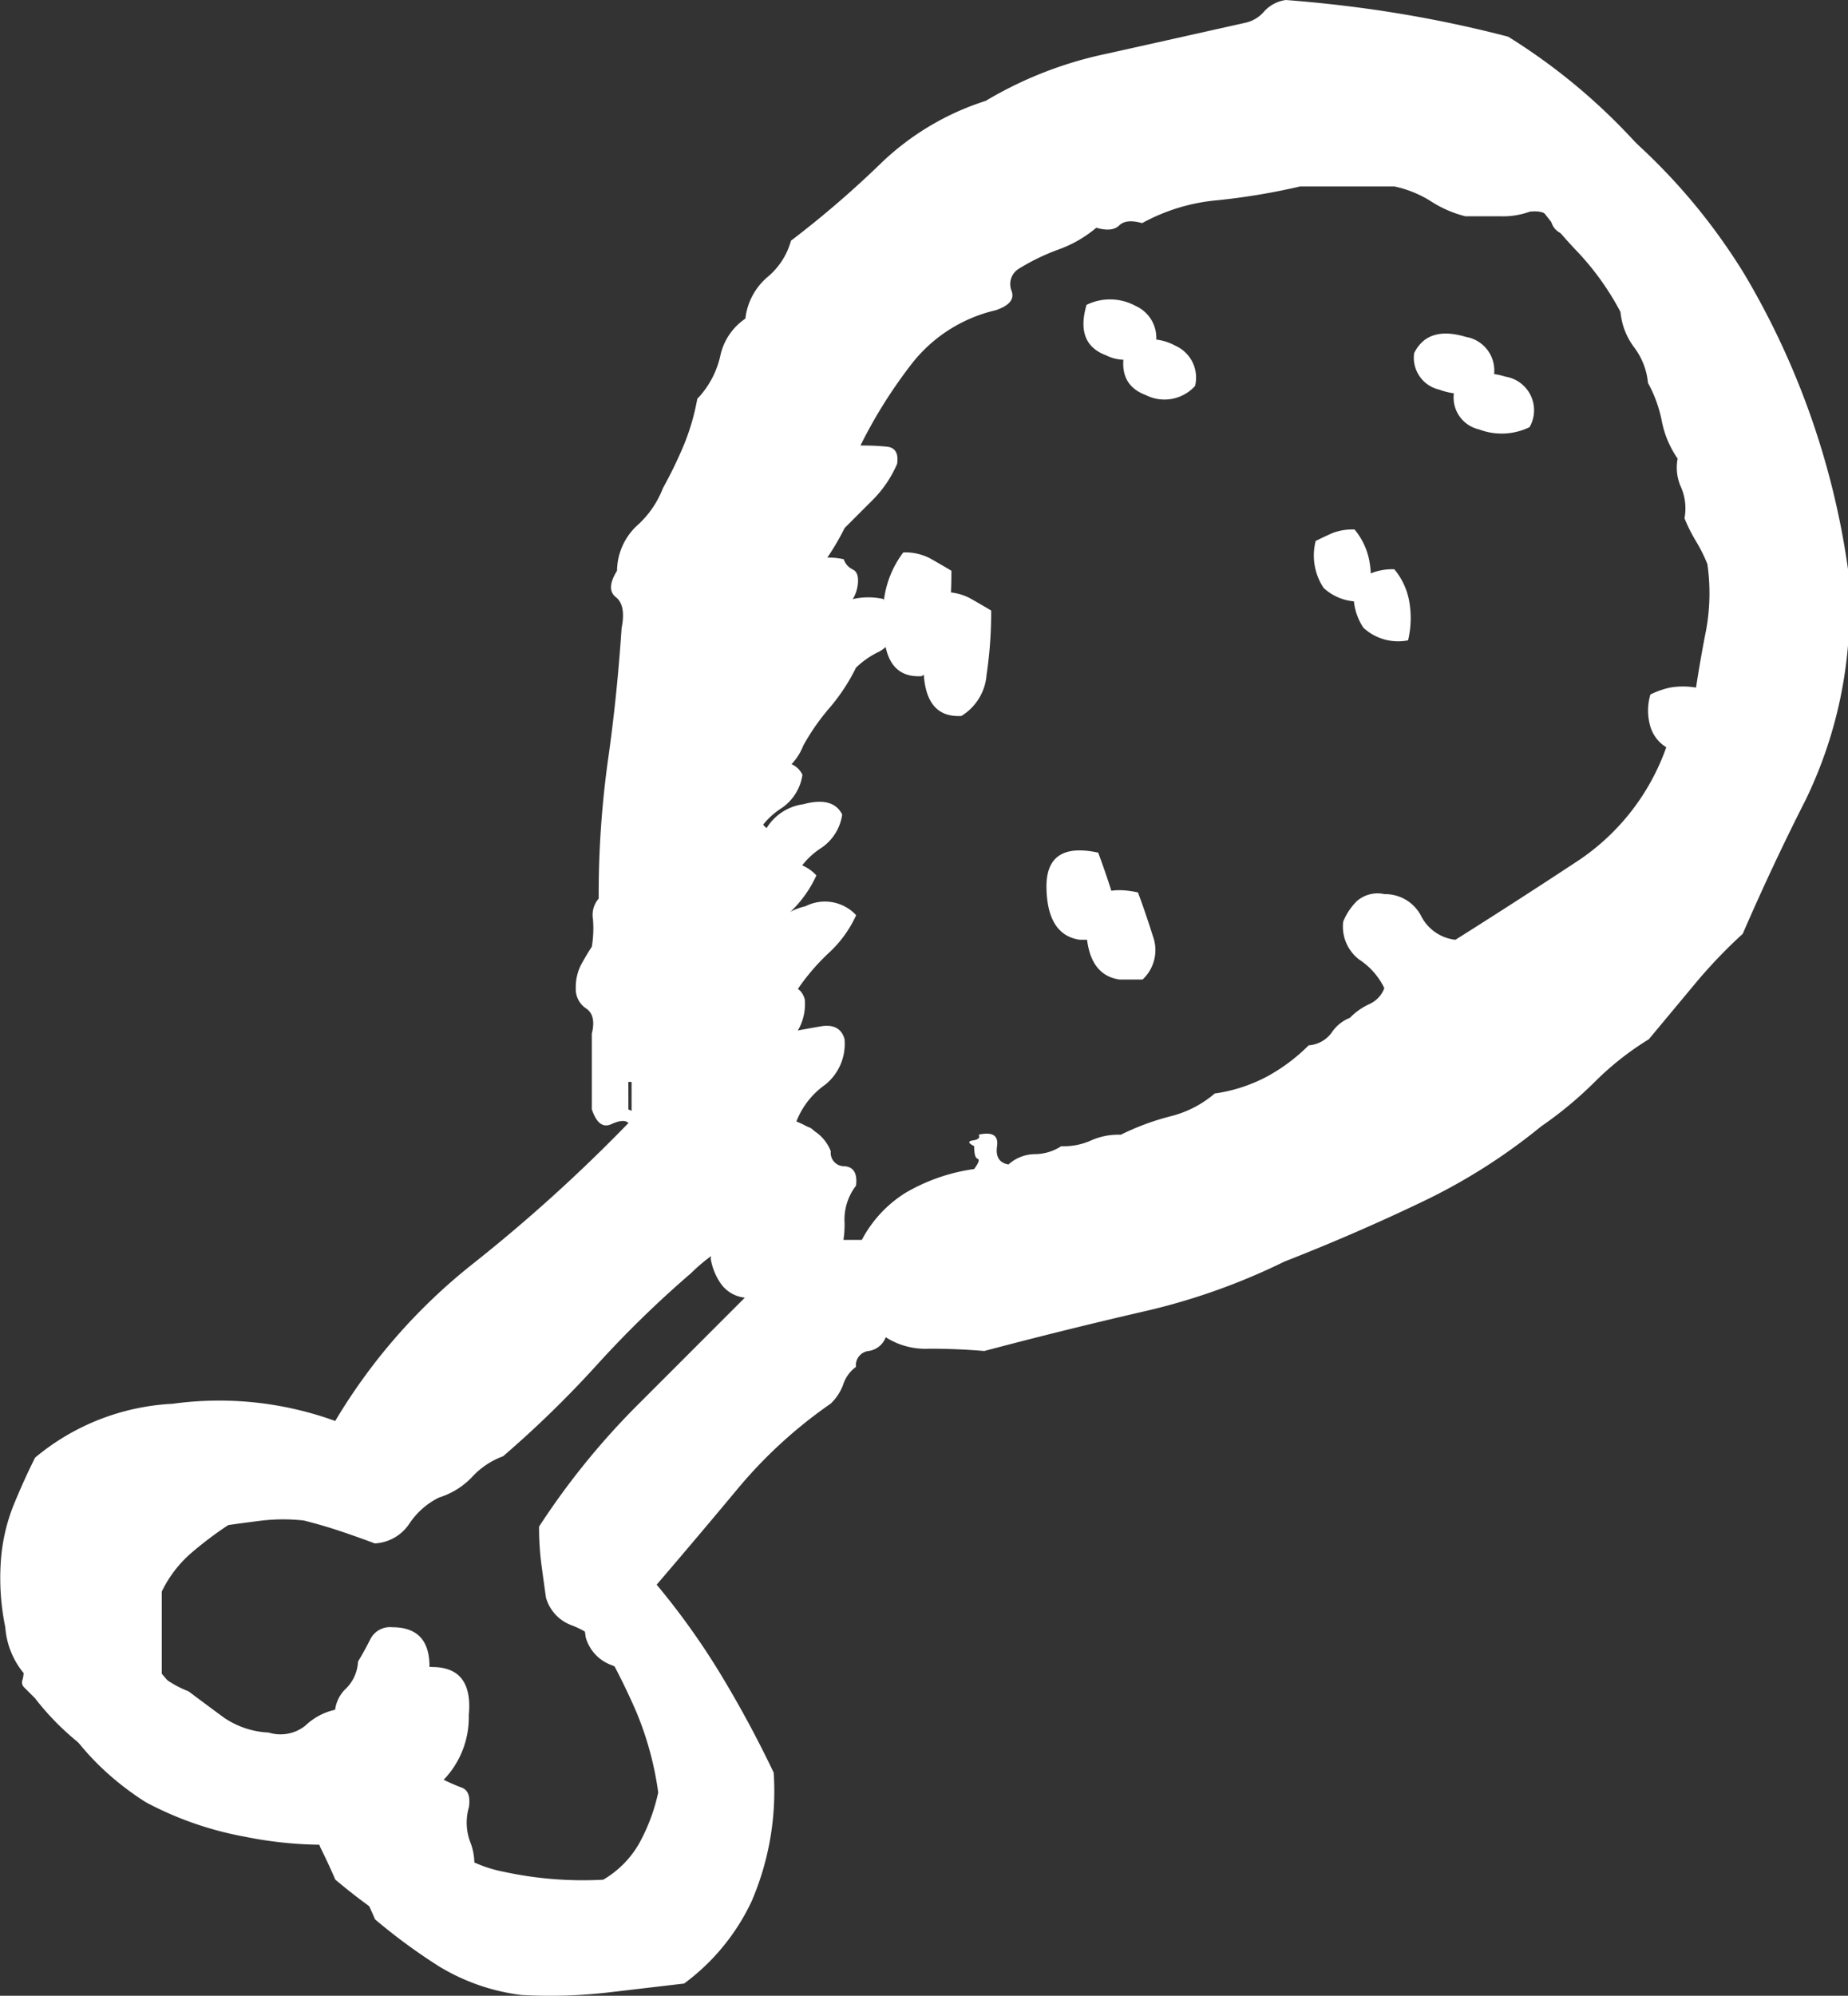
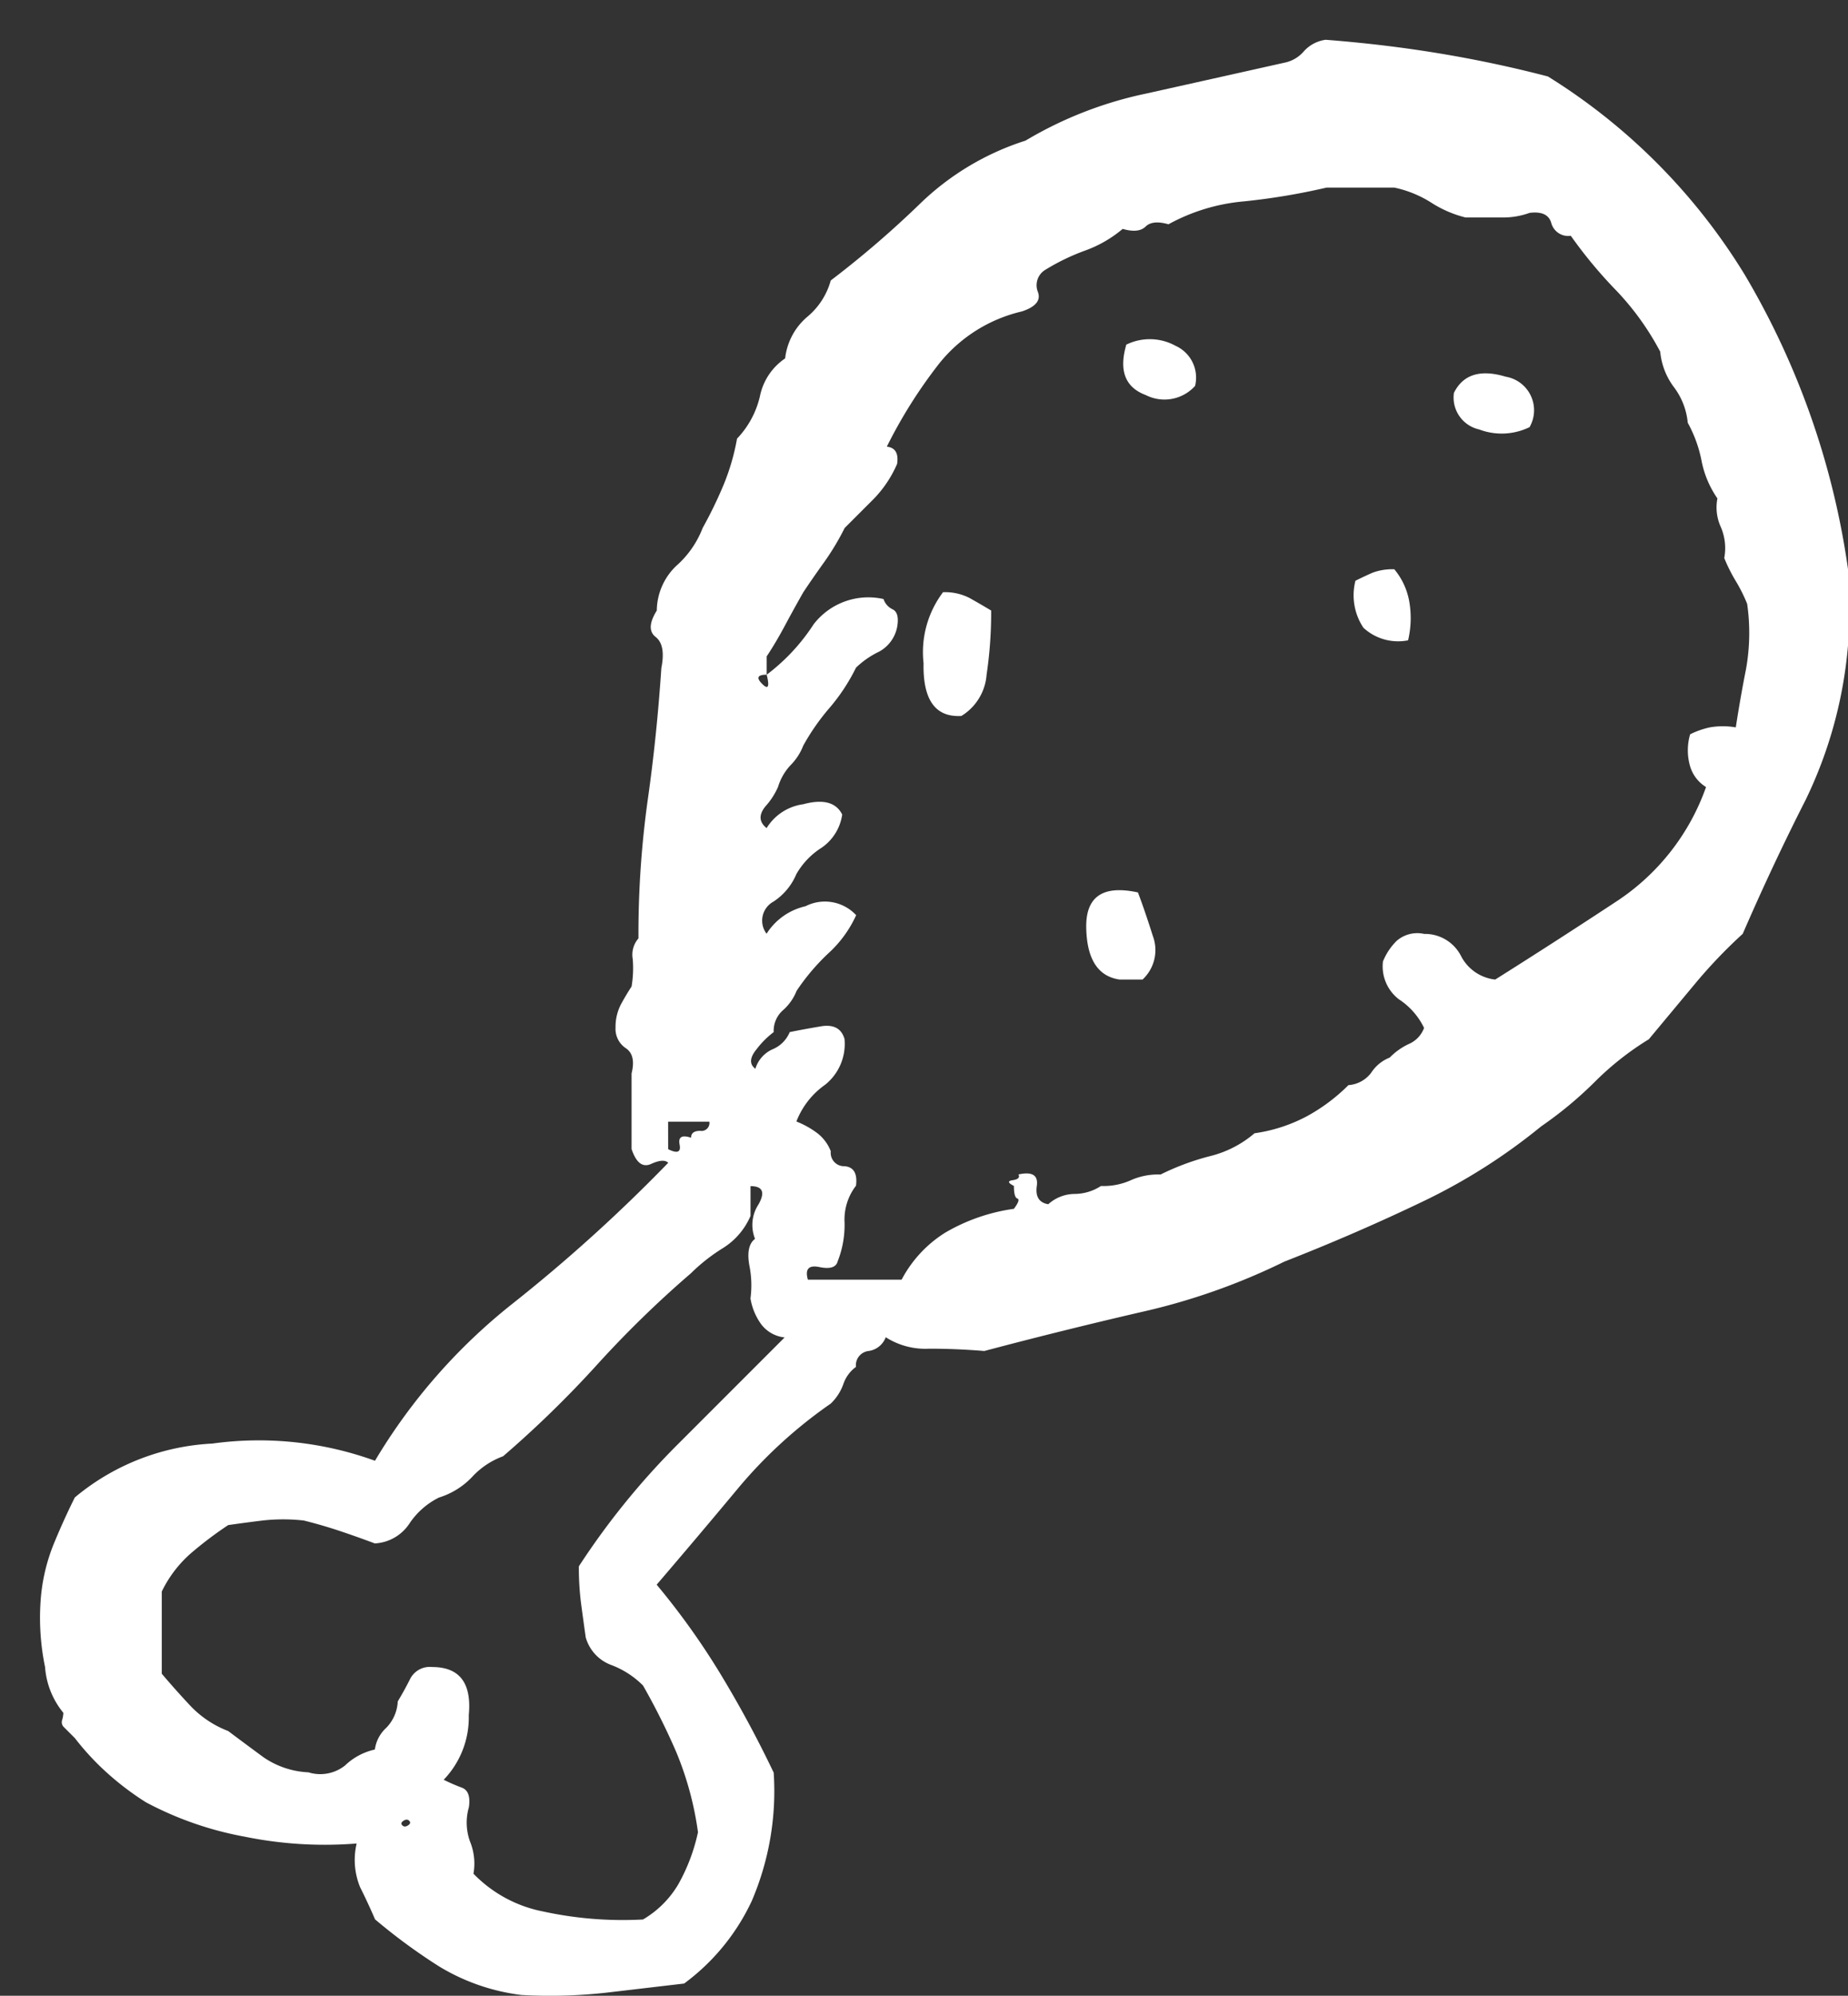
<svg xmlns="http://www.w3.org/2000/svg" width="46.474" height="50.167" viewBox="0 0 46.474 50.167">
  <rect x="0" y="0" width="46.474" height="50.167" fill="#333333" stroke="none" />
  <g id="bag" transform="translate(-165.743 -28.486)">
-     <path id="Path_4013" data-name="Path 4013" d="M46.67-47.592q-1.325-.346-2.708-.576t-2.881-.346a.9.9,0,0,0-.547.288.861.861,0,0,1-.49.288q-1.786.4-3.486.778a9.846,9.846,0,0,0-3.025,1.181,6.76,6.76,0,0,0-2.622,1.556,24.89,24.89,0,0,1-2.276,1.959,1.813,1.813,0,0,1-.6.922,1.606,1.606,0,0,0-.547,1.037,1.509,1.509,0,0,0-.634.951,2.287,2.287,0,0,1-.576,1.066,5.629,5.629,0,0,1-.346,1.181,10.914,10.914,0,0,1-.519,1.066,2.426,2.426,0,0,1-.663.951,1.576,1.576,0,0,0-.49,1.124q-.288.461-.029.663t.144.778q-.115,1.729-.346,3.342a24.476,24.476,0,0,0-.23,3.457.626.626,0,0,0-.144.519,2.784,2.784,0,0,1-.029.691q-.115.173-.259.432a1.226,1.226,0,0,0-.144.6.582.582,0,0,0,.259.519q.259.173.144.634v1.9q.173.519.49.375t.432-.029a40.267,40.267,0,0,1-3.918,3.543,14.507,14.507,0,0,0-3.457,3.947,8.566,8.566,0,0,0-4.091-.432,5.844,5.844,0,0,0-3.457,1.354q-.288.576-.547,1.21a4.667,4.667,0,0,0-.317,1.44,6.119,6.119,0,0,0,.115,1.613,2.045,2.045,0,0,0,.461,1.152.788.788,0,0,1-.029.173.172.172,0,0,0,.029.173l.115.115.173.173a6.62,6.62,0,0,0,.864.922,7.207,7.207,0,0,0,.922.691,8.529,8.529,0,0,0,2.478.864,10.072,10.072,0,0,0,2.823.173A1.8,1.8,0,0,0,16.8-2.074q.2.4.375.807A14.521,14.521,0,0,0,18.783-.086a5.207,5.207,0,0,0,2.074.72A12.817,12.817,0,0,0,22.989.576l1.959-.23a5.443,5.443,0,0,0,1.7-2.074A7.009,7.009,0,0,0,27.2-4.955a28.091,28.091,0,0,0-1.354-2.506A18.516,18.516,0,0,0,24.257-9.68q1.037-1.21,2.045-2.42a11.766,11.766,0,0,1,2.333-2.132,1.26,1.26,0,0,0,.317-.49.879.879,0,0,1,.317-.432.361.361,0,0,1,.317-.4.539.539,0,0,0,.432-.346,1.85,1.85,0,0,0,1.095.288q.691,0,1.383.058,1.959-.519,3.947-.979a16.219,16.219,0,0,0,3.6-1.268Q41.83-18.5,43.5-19.3a14.742,14.742,0,0,0,3-1.9,9.784,9.784,0,0,0,1.354-1.124,7.365,7.365,0,0,1,1.354-1.066l1.152-1.383a12.677,12.677,0,0,1,1.21-1.268q.749-1.729,1.584-3.371A11,11,0,0,0,54.218-33.3v-1.9a19.981,19.981,0,0,0-2.593-7.4A15.174,15.174,0,0,0,46.67-47.592ZM24.545-21.318h1.037a.2.2,0,0,1-.23.23q-.23,0-.23.173-.346-.115-.288.173t-.288.115ZM17.861-3.63q-.058-.058.029-.115t.144,0q.058.058-.029.115T17.861-3.63ZM22.3-10.141a7.223,7.223,0,0,0,.058.951q.058.432.115.835a1.041,1.041,0,0,0,.634.691,2.24,2.24,0,0,1,.807.519,16.943,16.943,0,0,1,.835,1.671,8.094,8.094,0,0,1,.547,2.017,4.675,4.675,0,0,1-.49,1.3,2.487,2.487,0,0,1-.893.893,9.412,9.412,0,0,1-2.506-.2,3.322,3.322,0,0,1-1.757-.951,1.467,1.467,0,0,0-.086-.807,1.39,1.39,0,0,1-.029-.864q.058-.4-.173-.49a4.8,4.8,0,0,1-.461-.2A2.262,2.262,0,0,0,19.532-6.4q.115-1.21-.922-1.21a.554.554,0,0,0-.547.288q-.144.288-.317.576a1.017,1.017,0,0,1-.288.663.9.9,0,0,0-.288.547,1.572,1.572,0,0,0-.749.4,1,1,0,0,1-.922.173,2.169,2.169,0,0,1-1.124-.375q-.432-.317-.893-.663a2.582,2.582,0,0,1-.951-.634q-.375-.4-.72-.807V-9.507a3.033,3.033,0,0,1,.72-.951,9.469,9.469,0,0,1,.951-.72q.4-.058.864-.115a4.667,4.667,0,0,1,1.037,0q.461.115.893.259t.893.317a1.112,1.112,0,0,0,.864-.49,1.916,1.916,0,0,1,.749-.663,1.938,1.938,0,0,0,.835-.519,1.981,1.981,0,0,1,.778-.519,26.827,26.827,0,0,0,2.362-2.3,26.826,26.826,0,0,1,2.362-2.3,4.528,4.528,0,0,1,.807-.634,1.777,1.777,0,0,0,.691-.807v-.749q.461,0,.2.461a.94.94,0,0,0-.086.864q-.23.173-.144.663a2.511,2.511,0,0,1,.029.835,1.531,1.531,0,0,0,.259.634.845.845,0,0,0,.6.346l-2.737,2.737A18.938,18.938,0,0,0,22.3-10.141Zm29.1-21.088a1.9,1.9,0,0,0-.663,0,2.118,2.118,0,0,0-.49.173,1.433,1.433,0,0,0,0,.807.919.919,0,0,0,.4.519,5.712,5.712,0,0,1-2.218,2.852Q46.9-25.87,45.345-24.891a1.1,1.1,0,0,1-.864-.6,1.017,1.017,0,0,0-.922-.547.791.791,0,0,0-.691.173,1.535,1.535,0,0,0-.346.519,1.043,1.043,0,0,0,.4.951,1.782,1.782,0,0,1,.634.72.706.706,0,0,1-.375.4,1.634,1.634,0,0,0-.49.346.979.979,0,0,0-.461.375.783.783,0,0,1-.576.317,4.581,4.581,0,0,1-1.037.778,3.985,3.985,0,0,1-1.325.432,2.718,2.718,0,0,1-1.124.576,6.339,6.339,0,0,0-1.239.461,1.678,1.678,0,0,0-.749.144,1.678,1.678,0,0,1-.749.144,1.231,1.231,0,0,1-.663.2,1,1,0,0,0-.663.259q-.346-.058-.288-.461t-.461-.288q.058.115-.144.144t.029.144q0,.288.086.317t-.086.259a4.7,4.7,0,0,0-1.729.6,3.092,3.092,0,0,0-1.095,1.181H28.06q-.115-.4.288-.317t.461-.144a2.483,2.483,0,0,0,.173-.979,1.394,1.394,0,0,1,.288-.922q.058-.461-.288-.49a.336.336,0,0,1-.346-.375,1.049,1.049,0,0,0-.346-.461,2.255,2.255,0,0,0-.519-.288,2.02,2.02,0,0,1,.72-.922,1.312,1.312,0,0,0,.49-1.152q-.115-.4-.6-.317t-.778.144a.794.794,0,0,1-.432.432.785.785,0,0,0-.432.49q-.23-.173.029-.49a2.239,2.239,0,0,1,.432-.432.69.69,0,0,1,.23-.547,1.266,1.266,0,0,0,.346-.49,5.424,5.424,0,0,1,.807-.951,2.94,2.94,0,0,0,.691-.951A1.073,1.073,0,0,0,28-26.734a1.57,1.57,0,0,0-.979.691.544.544,0,0,1,.173-.807,1.536,1.536,0,0,0,.576-.691,1.9,1.9,0,0,1,.634-.663,1.221,1.221,0,0,0,.519-.835q-.23-.461-.979-.259a1.283,1.283,0,0,0-.922.6q-.288-.23-.029-.547a1.808,1.808,0,0,0,.317-.49,1.374,1.374,0,0,1,.317-.547,1.438,1.438,0,0,0,.317-.49,5.6,5.6,0,0,1,.663-.951,4.824,4.824,0,0,0,.663-1.008,2.193,2.193,0,0,1,.576-.4.9.9,0,0,0,.461-.634q.058-.346-.115-.432a.437.437,0,0,1-.23-.259,1.736,1.736,0,0,0-1.757.634,4.964,4.964,0,0,1-1.181,1.268q.115.461-.115.23t.115-.23v-.461q.23-.346.461-.778t.461-.835q.23-.346.519-.749a6.435,6.435,0,0,0,.519-.864l.72-.72a2.932,2.932,0,0,0,.6-.893q.058-.4-.259-.432t-.663-.029a12.2,12.2,0,0,1,1.325-2.1,3.754,3.754,0,0,1,2.074-1.3q.519-.173.4-.49a.452.452,0,0,1,.173-.547,5.452,5.452,0,0,1,1.008-.49,3.082,3.082,0,0,0,.951-.547q.4.115.576-.058t.576-.058a4.805,4.805,0,0,1,1.9-.576,16.678,16.678,0,0,0,2.074-.346H42.81a2.82,2.82,0,0,1,.922.375,2.88,2.88,0,0,0,.864.375h.893a1.951,1.951,0,0,0,.72-.115q.461-.058.547.259a.441.441,0,0,0,.49.317A11.554,11.554,0,0,0,48.4-42.2a6.871,6.871,0,0,1,1.095,1.527,1.75,1.75,0,0,0,.346.893,1.75,1.75,0,0,1,.346.893,3.261,3.261,0,0,1,.346.951,2.5,2.5,0,0,0,.4.951,1.185,1.185,0,0,0,.086.72,1.337,1.337,0,0,1,.086.778,4.031,4.031,0,0,0,.288.576,4.031,4.031,0,0,1,.288.576,5.147,5.147,0,0,1-.029,1.642Q51.51-31.978,51.395-31.229ZM36.068-40.851q-.288.979.49,1.268a1.036,1.036,0,0,0,1.239-.23.876.876,0,0,0-.49-1.008A1.344,1.344,0,0,0,36.068-40.851Zm8.239,1.21a.822.822,0,0,0,.634.922,1.6,1.6,0,0,0,1.268-.058.855.855,0,0,0-.6-1.268Q44.653-40.332,44.308-39.641ZM41.83-34.916a1.473,1.473,0,0,0,.2,1.181,1.285,1.285,0,0,0,1.124.317,2.425,2.425,0,0,0,.029-.979,1.737,1.737,0,0,0-.375-.807,1.418,1.418,0,0,0-.547.086Q42.061-35.031,41.83-34.916Zm-10.371.288a2.5,2.5,0,0,0-.49,1.786q-.029,1.383.951,1.325a1.33,1.33,0,0,0,.634-1.037,10.625,10.625,0,0,0,.115-1.613q-.288-.173-.547-.317A1.355,1.355,0,0,0,31.459-34.628ZM35.9-24.891h.576a1.01,1.01,0,0,0,.259-1.095q-.2-.634-.375-1.095-1.325-.288-1.3.893T35.9-24.891Z" transform="translate(157 77)" fill="#fff" />
-     <path id="Path_4015" data-name="Path 4015" d="M46.67-47.592q-1.325-.346-2.708-.576t-2.881-.346a.9.9,0,0,0-.547.288.861.861,0,0,1-.49.288q-1.786.4-3.486.778a9.846,9.846,0,0,0-3.025,1.181,6.76,6.76,0,0,0-2.622,1.556,24.89,24.89,0,0,1-2.276,1.959,1.813,1.813,0,0,1-.6.922,1.606,1.606,0,0,0-.547,1.037,1.509,1.509,0,0,0-.634.951,2.287,2.287,0,0,1-.576,1.066,5.629,5.629,0,0,1-.346,1.181,10.914,10.914,0,0,1-.519,1.066,2.426,2.426,0,0,1-.663.951,1.576,1.576,0,0,0-.49,1.124q-.288.461-.029.663t.144.778q-.115,1.729-.346,3.342a24.476,24.476,0,0,0-.23,3.457.626.626,0,0,0-.144.519,2.784,2.784,0,0,1-.029.691q-.115.173-.259.432a1.226,1.226,0,0,0-.144.6.582.582,0,0,0,.259.519q.259.173.144.634v1.9q.173.519.49.375t.432-.029a40.267,40.267,0,0,1-3.918,3.543,14.507,14.507,0,0,0-3.457,3.947,8.566,8.566,0,0,0-4.091-.432,5.844,5.844,0,0,0-3.457,1.354q-.288.576-.547,1.21a4.667,4.667,0,0,0-.317,1.44,6.119,6.119,0,0,0,.115,1.613,2.045,2.045,0,0,0,.461,1.152.788.788,0,0,1-.029.173.172.172,0,0,0,.029.173l.115.115.173.173a6.62,6.62,0,0,0,.864.922,7.207,7.207,0,0,0,.922.691,8.529,8.529,0,0,0,2.478.864,10.072,10.072,0,0,0,2.823.173A1.8,1.8,0,0,0,16.8-2.074q.2.4.375.807A14.521,14.521,0,0,0,18.783-.086a5.207,5.207,0,0,0,2.074.72A12.817,12.817,0,0,0,22.989.576l1.959-.23a5.443,5.443,0,0,0,1.7-2.074A7.009,7.009,0,0,0,27.2-4.955a28.091,28.091,0,0,0-1.354-2.506A18.516,18.516,0,0,0,24.257-9.68q1.037-1.21,2.045-2.42a11.766,11.766,0,0,1,2.333-2.132,1.26,1.26,0,0,0,.317-.49.879.879,0,0,1,.317-.432.361.361,0,0,1,.317-.4.539.539,0,0,0,.432-.346,1.85,1.85,0,0,0,1.095.288q.691,0,1.383.058,1.959-.519,3.947-.979a16.219,16.219,0,0,0,3.6-1.268Q41.83-18.5,43.5-19.3a14.742,14.742,0,0,0,3-1.9,9.784,9.784,0,0,0,1.354-1.124,7.365,7.365,0,0,1,1.354-1.066l1.152-1.383a12.677,12.677,0,0,1,1.21-1.268q.749-1.729,1.584-3.371A11,11,0,0,0,54.218-33.3v-1.9a19.981,19.981,0,0,0-2.593-7.4A15.174,15.174,0,0,0,46.67-47.592ZM24.545-21.318h1.037a.2.2,0,0,1-.23.23q-.23,0-.23.173-.346-.115-.288.173t-.288.115ZM17.861-3.63q-.058-.058.029-.115t.144,0q.058.058-.029.115T17.861-3.63ZM22.3-10.141a7.223,7.223,0,0,0,.058.951q.058.432.115.835a1.041,1.041,0,0,0,.634.691,2.24,2.24,0,0,1,.807.519,16.943,16.943,0,0,1,.835,1.671,8.094,8.094,0,0,1,.547,2.017,4.675,4.675,0,0,1-.49,1.3,2.487,2.487,0,0,1-.893.893,9.412,9.412,0,0,1-2.506-.2,3.322,3.322,0,0,1-1.757-.951,1.467,1.467,0,0,0-.086-.807,1.39,1.39,0,0,1-.029-.864q.058-.4-.173-.49a4.8,4.8,0,0,1-.461-.2A2.262,2.262,0,0,0,19.532-6.4q.115-1.21-.922-1.21a.554.554,0,0,0-.547.288q-.144.288-.317.576a1.017,1.017,0,0,1-.288.663.9.9,0,0,0-.288.547,1.572,1.572,0,0,0-.749.4,1,1,0,0,1-.922.173,2.169,2.169,0,0,1-1.124-.375q-.432-.317-.893-.663a2.582,2.582,0,0,1-.951-.634q-.375-.4-.72-.807V-9.507a3.033,3.033,0,0,1,.72-.951,9.469,9.469,0,0,1,.951-.72q.4-.058.864-.115a4.667,4.667,0,0,1,1.037,0q.461.115.893.259t.893.317a1.112,1.112,0,0,0,.864-.49,1.916,1.916,0,0,1,.749-.663,1.938,1.938,0,0,0,.835-.519,1.981,1.981,0,0,1,.778-.519,26.827,26.827,0,0,0,2.362-2.3,26.826,26.826,0,0,1,2.362-2.3,4.528,4.528,0,0,1,.807-.634,1.777,1.777,0,0,0,.691-.807v-.749q.461,0,.2.461a.94.94,0,0,0-.086.864q-.23.173-.144.663a2.511,2.511,0,0,1,.029.835,1.531,1.531,0,0,0,.259.634.845.845,0,0,0,.6.346l-2.737,2.737A18.938,18.938,0,0,0,22.3-10.141Zm29.1-21.088a1.9,1.9,0,0,0-.663,0,2.118,2.118,0,0,0-.49.173,1.433,1.433,0,0,0,0,.807.919.919,0,0,0,.4.519,5.712,5.712,0,0,1-2.218,2.852Q46.9-25.87,45.345-24.891a1.1,1.1,0,0,1-.864-.6,1.017,1.017,0,0,0-.922-.547.791.791,0,0,0-.691.173,1.535,1.535,0,0,0-.346.519,1.043,1.043,0,0,0,.4.951,1.782,1.782,0,0,1,.634.72.706.706,0,0,1-.375.4,1.634,1.634,0,0,0-.49.346.979.979,0,0,0-.461.375.783.783,0,0,1-.576.317,4.581,4.581,0,0,1-1.037.778,3.985,3.985,0,0,1-1.325.432,2.718,2.718,0,0,1-1.124.576,6.339,6.339,0,0,0-1.239.461,1.678,1.678,0,0,0-.749.144,1.678,1.678,0,0,1-.749.144,1.231,1.231,0,0,1-.663.2,1,1,0,0,0-.663.259q-.346-.058-.288-.461t-.461-.288q.058.115-.144.144t.029.144q0,.288.086.317t-.086.259a4.7,4.7,0,0,0-1.729.6,3.092,3.092,0,0,0-1.095,1.181H28.06q-.115-.4.288-.317t.461-.144a2.483,2.483,0,0,0,.173-.979,1.394,1.394,0,0,1,.288-.922q.058-.461-.288-.49a.336.336,0,0,1-.346-.375,1.049,1.049,0,0,0-.346-.461,2.255,2.255,0,0,0-.519-.288,2.02,2.02,0,0,1,.72-.922,1.312,1.312,0,0,0,.49-1.152q-.115-.4-.6-.317t-.778.144a.794.794,0,0,1-.432.432.785.785,0,0,0-.432.49q-.23-.173.029-.49a2.239,2.239,0,0,1,.432-.432.69.69,0,0,1,.23-.547,1.266,1.266,0,0,0,.346-.49,5.424,5.424,0,0,1,.807-.951,2.94,2.94,0,0,0,.691-.951A1.073,1.073,0,0,0,28-26.734a1.57,1.57,0,0,0-.979.691.544.544,0,0,1,.173-.807,1.536,1.536,0,0,0,.576-.691,1.9,1.9,0,0,1,.634-.663,1.221,1.221,0,0,0,.519-.835q-.23-.461-.979-.259a1.283,1.283,0,0,0-.922.6q-.288-.23-.029-.547a1.808,1.808,0,0,0,.317-.49,1.374,1.374,0,0,1,.317-.547,1.438,1.438,0,0,0,.317-.49,5.6,5.6,0,0,1,.663-.951,4.824,4.824,0,0,0,.663-1.008,2.193,2.193,0,0,1,.576-.4.9.9,0,0,0,.461-.634q.058-.346-.115-.432a.437.437,0,0,1-.23-.259,1.736,1.736,0,0,0-1.757.634,4.964,4.964,0,0,1-1.181,1.268q.115.461-.115.23t.115-.23v-.461q.23-.346.461-.778t.461-.835q.23-.346.519-.749a6.435,6.435,0,0,0,.519-.864l.72-.72a2.932,2.932,0,0,0,.6-.893q.058-.4-.259-.432t-.663-.029a12.2,12.2,0,0,1,1.325-2.1,3.754,3.754,0,0,1,2.074-1.3q.519-.173.4-.49a.452.452,0,0,1,.173-.547,5.452,5.452,0,0,1,1.008-.49,3.082,3.082,0,0,0,.951-.547q.4.115.576-.058t.576-.058a4.805,4.805,0,0,1,1.9-.576,16.678,16.678,0,0,0,2.074-.346H42.81a2.82,2.82,0,0,1,.922.375,2.88,2.88,0,0,0,.864.375h.893a1.951,1.951,0,0,0,.72-.115q.461-.058.547.259a.441.441,0,0,0,.49.317A11.554,11.554,0,0,0,48.4-42.2a6.871,6.871,0,0,1,1.095,1.527,1.75,1.75,0,0,0,.346.893,1.75,1.75,0,0,1,.346.893,3.261,3.261,0,0,1,.346.951,2.5,2.5,0,0,0,.4.951,1.185,1.185,0,0,0,.086.72,1.337,1.337,0,0,1,.086.778,4.031,4.031,0,0,0,.288.576,4.031,4.031,0,0,1,.288.576,5.147,5.147,0,0,1-.029,1.642Q51.51-31.978,51.395-31.229ZM36.068-40.851q-.288.979.49,1.268a1.036,1.036,0,0,0,1.239-.23.876.876,0,0,0-.49-1.008A1.344,1.344,0,0,0,36.068-40.851Zm8.239,1.21a.822.822,0,0,0,.634.922,1.6,1.6,0,0,0,1.268-.058.855.855,0,0,0-.6-1.268Q44.653-40.332,44.308-39.641ZM41.83-34.916a1.473,1.473,0,0,0,.2,1.181,1.285,1.285,0,0,0,1.124.317,2.425,2.425,0,0,0,.029-.979,1.737,1.737,0,0,0-.375-.807,1.418,1.418,0,0,0-.547.086Q42.061-35.031,41.83-34.916Zm-10.371.288a2.5,2.5,0,0,0-.49,1.786q-.029,1.383.951,1.325a1.33,1.33,0,0,0,.634-1.037,10.625,10.625,0,0,0,.115-1.613q-.288-.173-.547-.317A1.355,1.355,0,0,0,31.459-34.628ZM35.9-24.891h.576a1.01,1.01,0,0,0,.259-1.095q-.2-.634-.375-1.095-1.325-.288-1.3.893T35.9-24.891Z" transform="translate(158 78)" fill="#fff" />
+     <path id="Path_4015" data-name="Path 4015" d="M46.67-47.592q-1.325-.346-2.708-.576t-2.881-.346a.9.9,0,0,0-.547.288.861.861,0,0,1-.49.288q-1.786.4-3.486.778a9.846,9.846,0,0,0-3.025,1.181,6.76,6.76,0,0,0-2.622,1.556,24.89,24.89,0,0,1-2.276,1.959,1.813,1.813,0,0,1-.6.922,1.606,1.606,0,0,0-.547,1.037,1.509,1.509,0,0,0-.634.951,2.287,2.287,0,0,1-.576,1.066,5.629,5.629,0,0,1-.346,1.181,10.914,10.914,0,0,1-.519,1.066,2.426,2.426,0,0,1-.663.951,1.576,1.576,0,0,0-.49,1.124q-.288.461-.029.663t.144.778q-.115,1.729-.346,3.342a24.476,24.476,0,0,0-.23,3.457.626.626,0,0,0-.144.519,2.784,2.784,0,0,1-.029.691q-.115.173-.259.432a1.226,1.226,0,0,0-.144.6.582.582,0,0,0,.259.519q.259.173.144.634v1.9q.173.519.49.375t.432-.029a40.267,40.267,0,0,1-3.918,3.543,14.507,14.507,0,0,0-3.457,3.947,8.566,8.566,0,0,0-4.091-.432,5.844,5.844,0,0,0-3.457,1.354q-.288.576-.547,1.21a4.667,4.667,0,0,0-.317,1.44,6.119,6.119,0,0,0,.115,1.613,2.045,2.045,0,0,0,.461,1.152.788.788,0,0,1-.029.173.172.172,0,0,0,.029.173l.115.115.173.173a6.62,6.62,0,0,0,.864.922,7.207,7.207,0,0,0,.922.691,8.529,8.529,0,0,0,2.478.864,10.072,10.072,0,0,0,2.823.173A1.8,1.8,0,0,0,16.8-2.074q.2.4.375.807A14.521,14.521,0,0,0,18.783-.086a5.207,5.207,0,0,0,2.074.72A12.817,12.817,0,0,0,22.989.576l1.959-.23a5.443,5.443,0,0,0,1.7-2.074A7.009,7.009,0,0,0,27.2-4.955a28.091,28.091,0,0,0-1.354-2.506A18.516,18.516,0,0,0,24.257-9.68q1.037-1.21,2.045-2.42a11.766,11.766,0,0,1,2.333-2.132,1.26,1.26,0,0,0,.317-.49.879.879,0,0,1,.317-.432.361.361,0,0,1,.317-.4.539.539,0,0,0,.432-.346,1.85,1.85,0,0,0,1.095.288q.691,0,1.383.058,1.959-.519,3.947-.979a16.219,16.219,0,0,0,3.6-1.268Q41.83-18.5,43.5-19.3a14.742,14.742,0,0,0,3-1.9,9.784,9.784,0,0,0,1.354-1.124,7.365,7.365,0,0,1,1.354-1.066l1.152-1.383a12.677,12.677,0,0,1,1.21-1.268q.749-1.729,1.584-3.371A11,11,0,0,0,54.218-33.3v-1.9a19.981,19.981,0,0,0-2.593-7.4A15.174,15.174,0,0,0,46.67-47.592ZM24.545-21.318h1.037a.2.2,0,0,1-.23.23q-.23,0-.23.173-.346-.115-.288.173t-.288.115ZM17.861-3.63q-.058-.058.029-.115t.144,0q.058.058-.029.115T17.861-3.63ZM22.3-10.141a7.223,7.223,0,0,0,.058.951q.058.432.115.835a1.041,1.041,0,0,0,.634.691,2.24,2.24,0,0,1,.807.519,16.943,16.943,0,0,1,.835,1.671,8.094,8.094,0,0,1,.547,2.017,4.675,4.675,0,0,1-.49,1.3,2.487,2.487,0,0,1-.893.893,9.412,9.412,0,0,1-2.506-.2,3.322,3.322,0,0,1-1.757-.951,1.467,1.467,0,0,0-.086-.807,1.39,1.39,0,0,1-.029-.864q.058-.4-.173-.49a4.8,4.8,0,0,1-.461-.2A2.262,2.262,0,0,0,19.532-6.4q.115-1.21-.922-1.21a.554.554,0,0,0-.547.288q-.144.288-.317.576a1.017,1.017,0,0,1-.288.663.9.9,0,0,0-.288.547,1.572,1.572,0,0,0-.749.4,1,1,0,0,1-.922.173,2.169,2.169,0,0,1-1.124-.375q-.432-.317-.893-.663a2.582,2.582,0,0,1-.951-.634q-.375-.4-.72-.807V-9.507a3.033,3.033,0,0,1,.72-.951,9.469,9.469,0,0,1,.951-.72q.4-.058.864-.115a4.667,4.667,0,0,1,1.037,0q.461.115.893.259t.893.317a1.112,1.112,0,0,0,.864-.49,1.916,1.916,0,0,1,.749-.663,1.938,1.938,0,0,0,.835-.519,1.981,1.981,0,0,1,.778-.519,26.827,26.827,0,0,0,2.362-2.3,26.826,26.826,0,0,1,2.362-2.3,4.528,4.528,0,0,1,.807-.634,1.777,1.777,0,0,0,.691-.807v-.749q.461,0,.2.461a.94.94,0,0,0-.086.864q-.23.173-.144.663a2.511,2.511,0,0,1,.029.835,1.531,1.531,0,0,0,.259.634.845.845,0,0,0,.6.346l-2.737,2.737A18.938,18.938,0,0,0,22.3-10.141Zm29.1-21.088a1.9,1.9,0,0,0-.663,0,2.118,2.118,0,0,0-.49.173,1.433,1.433,0,0,0,0,.807.919.919,0,0,0,.4.519,5.712,5.712,0,0,1-2.218,2.852Q46.9-25.87,45.345-24.891a1.1,1.1,0,0,1-.864-.6,1.017,1.017,0,0,0-.922-.547.791.791,0,0,0-.691.173,1.535,1.535,0,0,0-.346.519,1.043,1.043,0,0,0,.4.951,1.782,1.782,0,0,1,.634.72.706.706,0,0,1-.375.4,1.634,1.634,0,0,0-.49.346.979.979,0,0,0-.461.375.783.783,0,0,1-.576.317,4.581,4.581,0,0,1-1.037.778,3.985,3.985,0,0,1-1.325.432,2.718,2.718,0,0,1-1.124.576,6.339,6.339,0,0,0-1.239.461,1.678,1.678,0,0,0-.749.144,1.678,1.678,0,0,1-.749.144,1.231,1.231,0,0,1-.663.2,1,1,0,0,0-.663.259q-.346-.058-.288-.461t-.461-.288q.058.115-.144.144t.029.144q0,.288.086.317t-.086.259a4.7,4.7,0,0,0-1.729.6,3.092,3.092,0,0,0-1.095,1.181H28.06q-.115-.4.288-.317t.461-.144a2.483,2.483,0,0,0,.173-.979,1.394,1.394,0,0,1,.288-.922q.058-.461-.288-.49a.336.336,0,0,1-.346-.375,1.049,1.049,0,0,0-.346-.461,2.255,2.255,0,0,0-.519-.288,2.02,2.02,0,0,1,.72-.922,1.312,1.312,0,0,0,.49-1.152q-.115-.4-.6-.317t-.778.144a.794.794,0,0,1-.432.432.785.785,0,0,0-.432.49q-.23-.173.029-.49a2.239,2.239,0,0,1,.432-.432.69.69,0,0,1,.23-.547,1.266,1.266,0,0,0,.346-.49,5.424,5.424,0,0,1,.807-.951,2.94,2.94,0,0,0,.691-.951A1.073,1.073,0,0,0,28-26.734a1.57,1.57,0,0,0-.979.691.544.544,0,0,1,.173-.807,1.536,1.536,0,0,0,.576-.691,1.9,1.9,0,0,1,.634-.663,1.221,1.221,0,0,0,.519-.835q-.23-.461-.979-.259a1.283,1.283,0,0,0-.922.6q-.288-.23-.029-.547a1.808,1.808,0,0,0,.317-.49,1.374,1.374,0,0,1,.317-.547,1.438,1.438,0,0,0,.317-.49,5.6,5.6,0,0,1,.663-.951,4.824,4.824,0,0,0,.663-1.008,2.193,2.193,0,0,1,.576-.4.9.9,0,0,0,.461-.634q.058-.346-.115-.432a.437.437,0,0,1-.23-.259,1.736,1.736,0,0,0-1.757.634,4.964,4.964,0,0,1-1.181,1.268q.115.461-.115.23t.115-.23v-.461q.23-.346.461-.778t.461-.835q.23-.346.519-.749a6.435,6.435,0,0,0,.519-.864l.72-.72a2.932,2.932,0,0,0,.6-.893q.058-.4-.259-.432a12.2,12.2,0,0,1,1.325-2.1,3.754,3.754,0,0,1,2.074-1.3q.519-.173.4-.49a.452.452,0,0,1,.173-.547,5.452,5.452,0,0,1,1.008-.49,3.082,3.082,0,0,0,.951-.547q.4.115.576-.058t.576-.058a4.805,4.805,0,0,1,1.9-.576,16.678,16.678,0,0,0,2.074-.346H42.81a2.82,2.82,0,0,1,.922.375,2.88,2.88,0,0,0,.864.375h.893a1.951,1.951,0,0,0,.72-.115q.461-.058.547.259a.441.441,0,0,0,.49.317A11.554,11.554,0,0,0,48.4-42.2a6.871,6.871,0,0,1,1.095,1.527,1.75,1.75,0,0,0,.346.893,1.75,1.75,0,0,1,.346.893,3.261,3.261,0,0,1,.346.951,2.5,2.5,0,0,0,.4.951,1.185,1.185,0,0,0,.086.72,1.337,1.337,0,0,1,.086.778,4.031,4.031,0,0,0,.288.576,4.031,4.031,0,0,1,.288.576,5.147,5.147,0,0,1-.029,1.642Q51.51-31.978,51.395-31.229ZM36.068-40.851q-.288.979.49,1.268a1.036,1.036,0,0,0,1.239-.23.876.876,0,0,0-.49-1.008A1.344,1.344,0,0,0,36.068-40.851Zm8.239,1.21a.822.822,0,0,0,.634.922,1.6,1.6,0,0,0,1.268-.058.855.855,0,0,0-.6-1.268Q44.653-40.332,44.308-39.641ZM41.83-34.916a1.473,1.473,0,0,0,.2,1.181,1.285,1.285,0,0,0,1.124.317,2.425,2.425,0,0,0,.029-.979,1.737,1.737,0,0,0-.375-.807,1.418,1.418,0,0,0-.547.086Q42.061-35.031,41.83-34.916Zm-10.371.288a2.5,2.5,0,0,0-.49,1.786q-.029,1.383.951,1.325a1.33,1.33,0,0,0,.634-1.037,10.625,10.625,0,0,0,.115-1.613q-.288-.173-.547-.317A1.355,1.355,0,0,0,31.459-34.628ZM35.9-24.891h.576a1.01,1.01,0,0,0,.259-1.095q-.2-.634-.375-1.095-1.325-.288-1.3.893T35.9-24.891Z" transform="translate(158 78)" fill="#fff" />
  </g>
</svg>